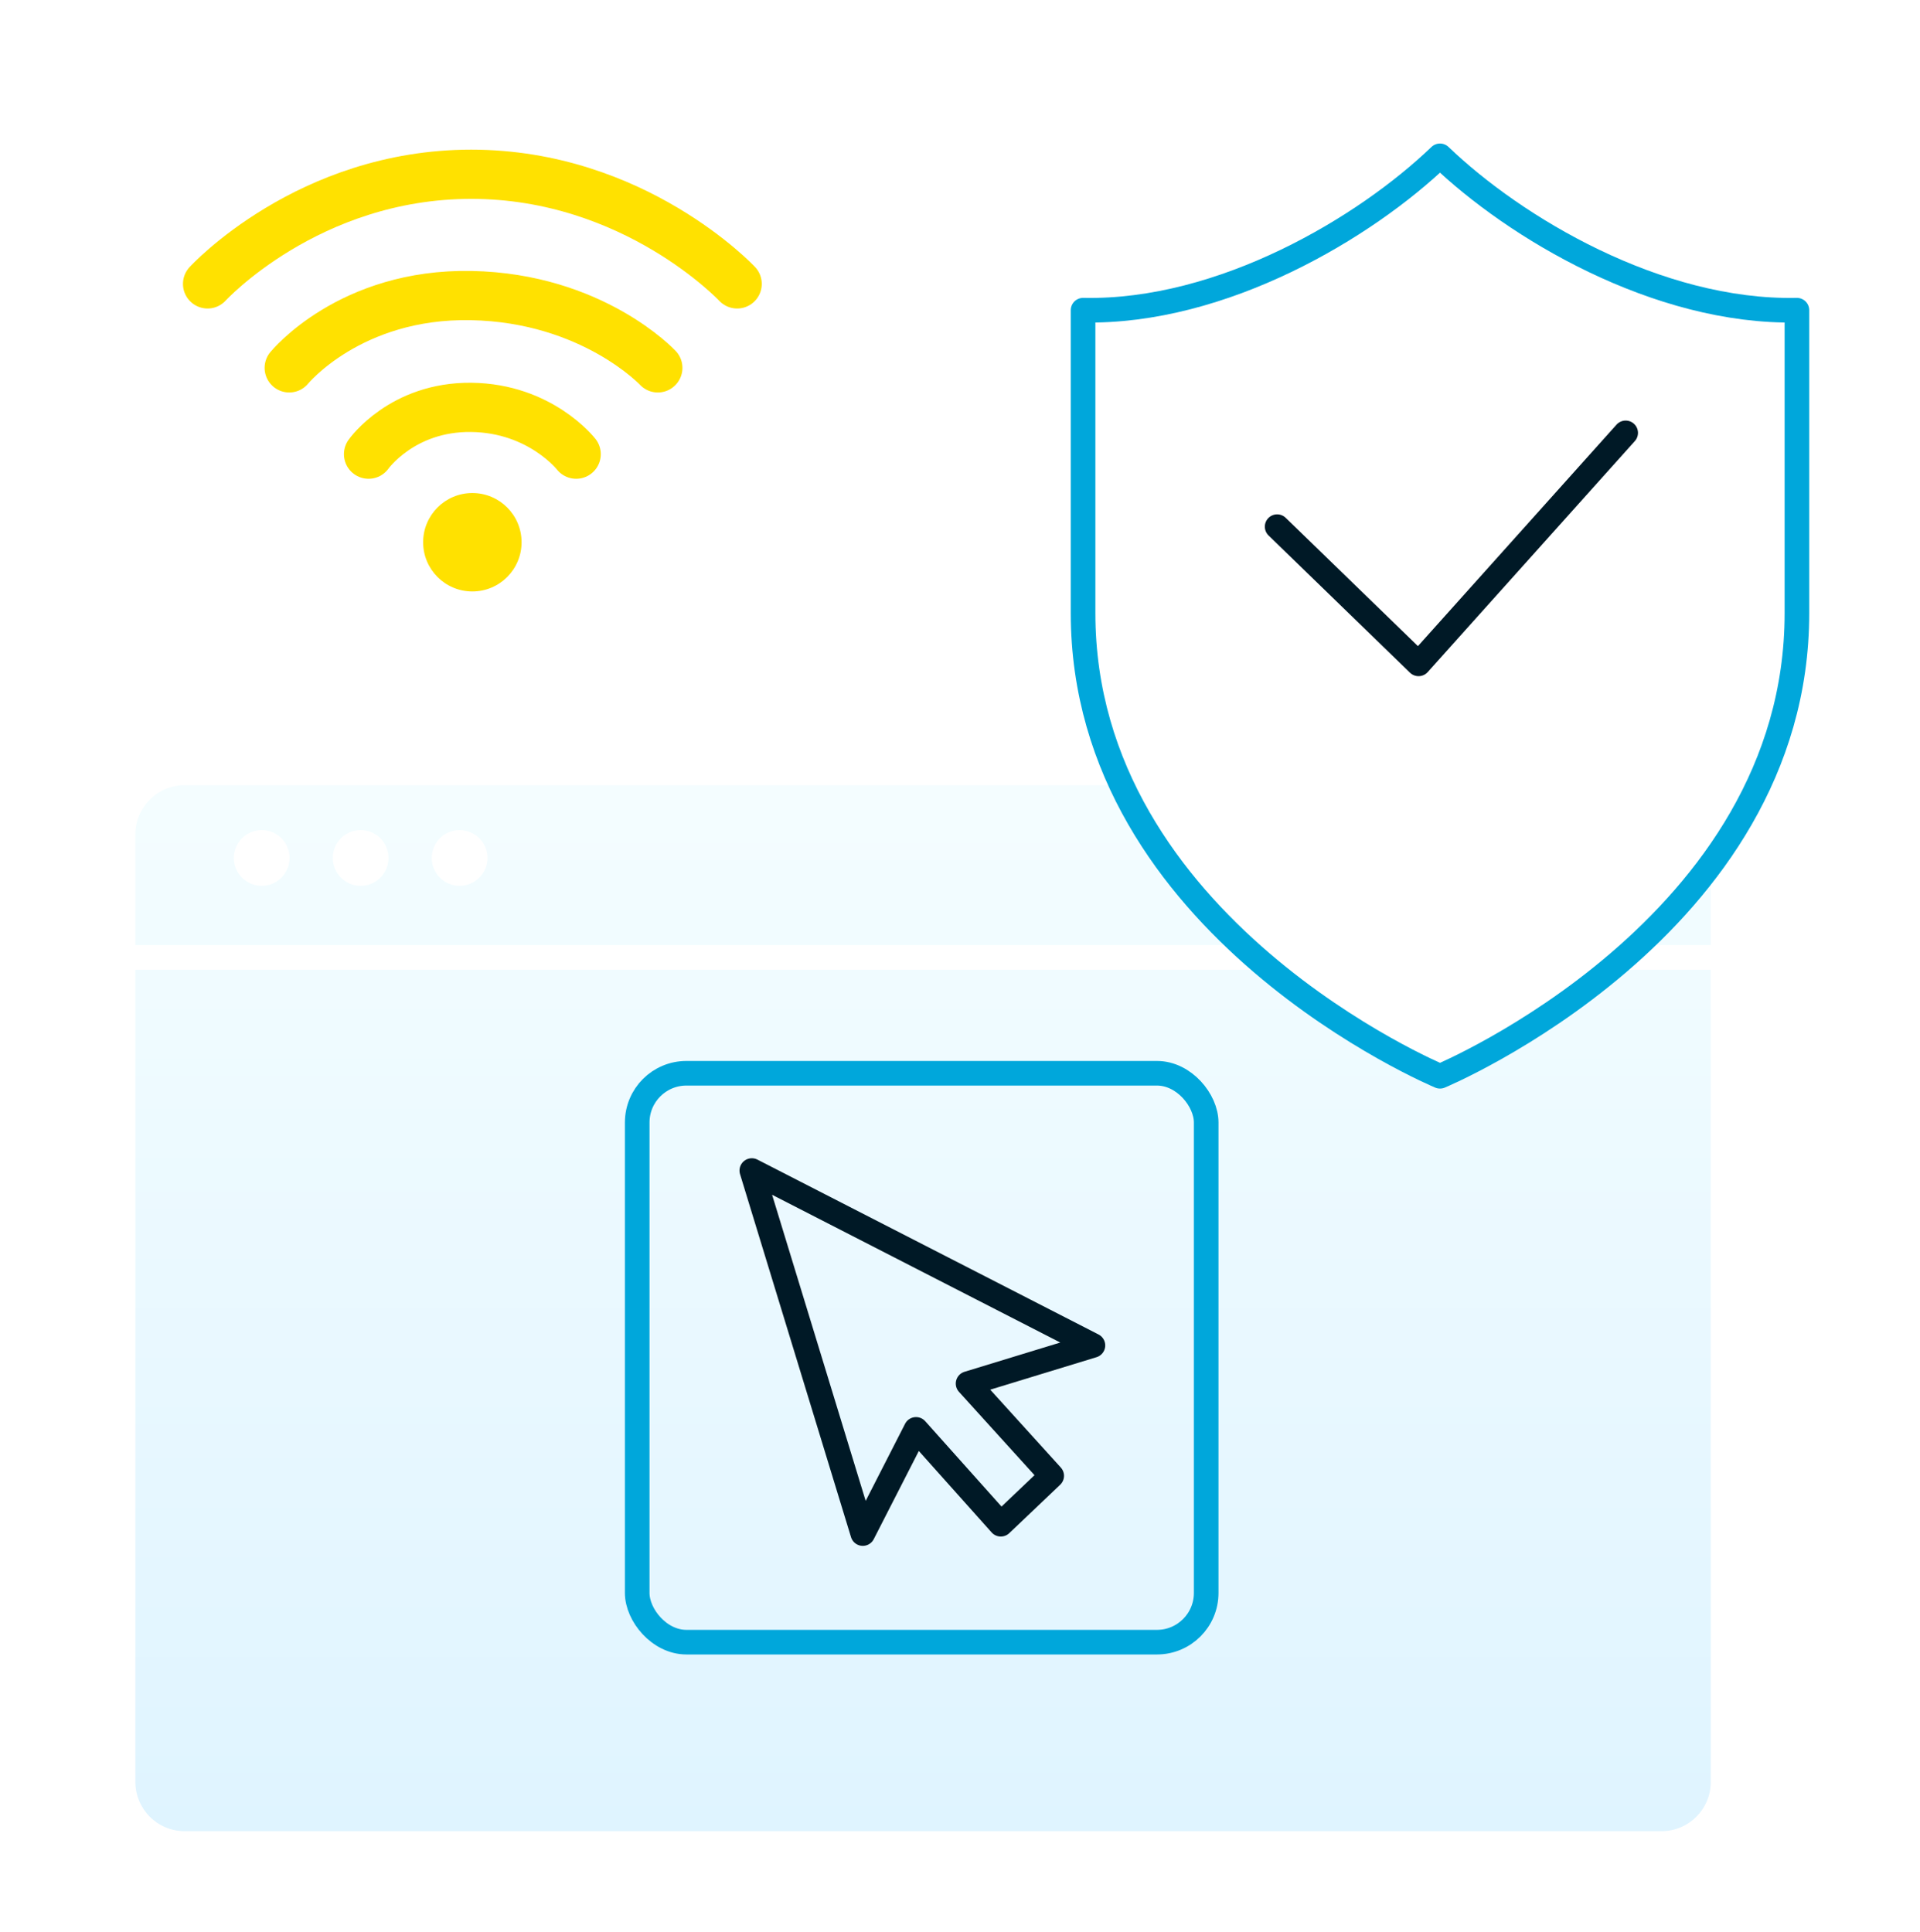
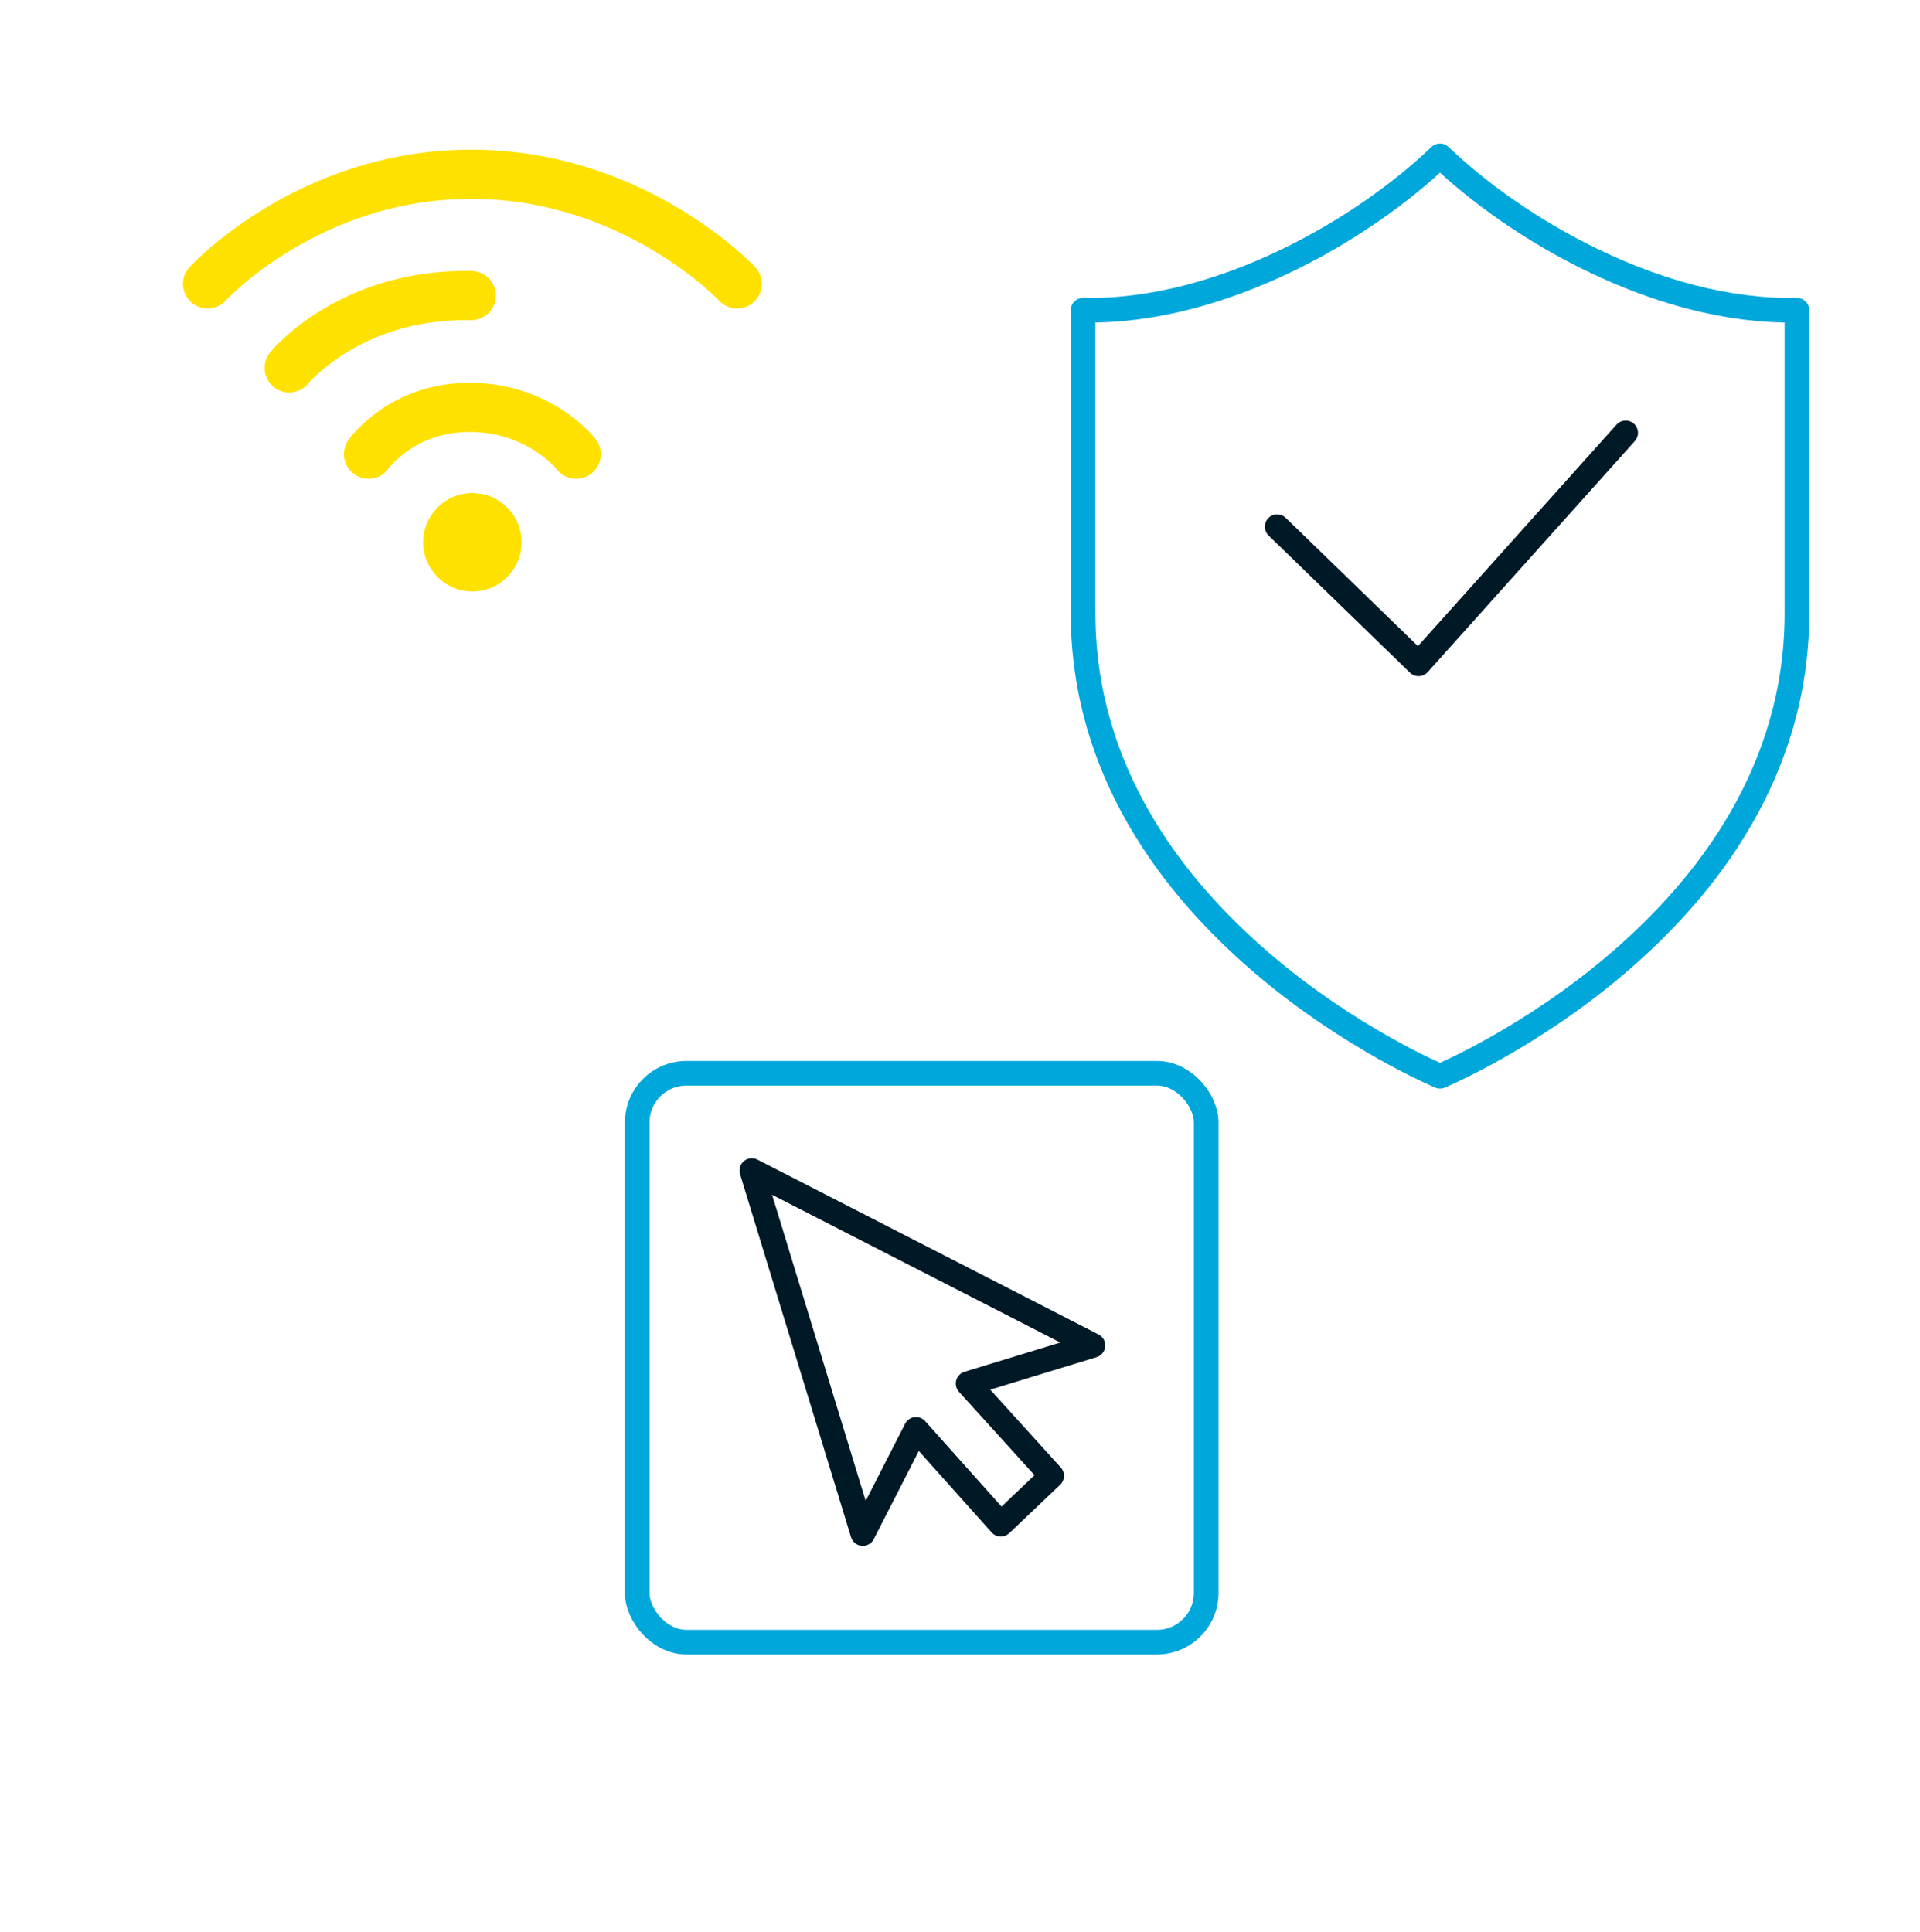
<svg xmlns="http://www.w3.org/2000/svg" width="156" height="157" viewBox="0 0 156 157" fill="none">
  <g clip-path="url(#clip0_15059_24561)">
    <g filter="url(#filter0_d_15059_24561)">
-       <path fill-rule="evenodd" clip-rule="evenodd" d="M15 144.804H135C137.209 144.804 139 143.013 139 140.804V74.804L11 74.804V77.776V140.804C11 143.013 12.791 144.804 15 144.804ZM11 72.804V63.804C11 61.595 12.791 59.804 15 59.804H135C137.209 59.804 139 61.595 139 63.804V72.804L11 72.804ZM23.524 65.72C23.524 66.971 22.512 67.985 21.263 67.985C20.014 67.985 19.002 66.971 19.002 65.72C19.002 64.469 20.014 63.455 21.263 63.455C22.512 63.455 23.524 64.469 23.524 65.72ZM29.303 67.985C30.552 67.985 31.564 66.971 31.564 65.72C31.564 64.469 30.552 63.455 29.303 63.455C28.054 63.455 27.041 64.469 27.041 65.72C27.041 66.971 28.054 67.985 29.303 67.985ZM39.604 65.72C39.604 66.971 38.591 67.985 37.343 67.985C36.094 67.985 35.081 66.971 35.081 65.72C35.081 64.469 36.094 63.455 37.343 63.455C38.591 63.455 39.604 64.469 39.604 65.72Z" fill="url(#paint0_linear_15059_24561)" />
-     </g>
+       </g>
    <circle cx="38.379" cy="44.064" r="3.999" fill="#FFE100" />
-     <path d="M29.945 36.907C29.945 36.907 32.659 33.041 38.285 33.104C43.91 33.167 46.814 36.907 46.814 36.907M23.5 29.894C23.5 29.894 28.428 23.828 38.285 24.018C48.141 24.207 53.448 29.894 53.448 29.894M16.866 23.07C16.866 23.07 25.017 14.161 38.285 14.161C51.553 14.161 59.893 23.07 59.893 23.07" stroke="#FFE100" stroke-width="4" stroke-linecap="round" stroke-linejoin="round" />
+     <path d="M29.945 36.907C29.945 36.907 32.659 33.041 38.285 33.104C43.91 33.167 46.814 36.907 46.814 36.907M23.5 29.894C23.5 29.894 28.428 23.828 38.285 24.018M16.866 23.07C16.866 23.07 25.017 14.161 38.285 14.161C51.553 14.161 59.893 23.07 59.893 23.07" stroke="#FFE100" stroke-width="4" stroke-linecap="round" stroke-linejoin="round" />
    <g filter="url(#filter1_d_15059_24561)">
      <path d="M88 21.207C88 21.207 88 37.699 88 45.83C88 71.381 117 83.46 117 83.46C117 83.46 146 71.381 146 45.83C146 38.861 146 21.207 146 21.207C134.642 21.439 123.042 14.47 117 8.663C110.958 14.47 99.358 21.439 88 21.207Z" fill="white" />
      <path d="M88 21.207C88 21.207 88 37.699 88 45.83C88 71.381 117 83.46 117 83.46C117 83.46 146 71.381 146 45.83C146 38.861 146 21.207 146 21.207C134.642 21.439 123.042 14.47 117 8.663C110.958 14.47 99.358 21.439 88 21.207Z" stroke="#00A7DB" stroke-width="2" stroke-linecap="round" stroke-linejoin="round" />
    </g>
    <path d="M103.768 42.797L115.258 53.947L132.086 35.176" stroke="#001926" stroke-width="2" stroke-linecap="round" stroke-linejoin="round" />
    <path d="M88.799 109.332L61.085 95.122L70.102 124.62L74.428 116.155L81.315 123.862L85.451 119.928L78.657 112.432L88.799 109.332Z" stroke="#001926" stroke-width="2" stroke-linecap="round" stroke-linejoin="round" />
    <rect x="51.773" y="87.216" width="46.23" height="46.23" rx="4" stroke="#00A7DB" stroke-width="2" />
  </g>
  <defs>
    <filter id="filter0_d_15059_24561" x="1" y="53.804" width="148" height="105" filterUnits="userSpaceOnUse" color-interpolation-filters="sRGB">
      <feFlood flood-opacity="0" result="BackgroundImageFix" />
      <feColorMatrix in="SourceAlpha" type="matrix" values="0 0 0 0 0 0 0 0 0 0 0 0 0 0 0 0 0 0 127 0" result="hardAlpha" />
      <feOffset dy="4" />
      <feGaussianBlur stdDeviation="5" />
      <feComposite in2="hardAlpha" operator="out" />
      <feColorMatrix type="matrix" values="0 0 0 0 0.305 0 0 0 0 0.749 0 0 0 0 0.963 0 0 0 0.5 0" />
      <feBlend mode="normal" in2="BackgroundImageFix" result="effect1_dropShadow_15059_24561" />
      <feBlend mode="normal" in="SourceGraphic" in2="effect1_dropShadow_15059_24561" result="shape" />
    </filter>
    <filter id="filter1_d_15059_24561" x="77" y="1.663" width="80" height="96.798" filterUnits="userSpaceOnUse" color-interpolation-filters="sRGB">
      <feFlood flood-opacity="0" result="BackgroundImageFix" />
      <feColorMatrix in="SourceAlpha" type="matrix" values="0 0 0 0 0 0 0 0 0 0 0 0 0 0 0 0 0 0 127 0" result="hardAlpha" />
      <feOffset dy="4" />
      <feGaussianBlur stdDeviation="5" />
      <feComposite in2="hardAlpha" operator="out" />
      <feColorMatrix type="matrix" values="0 0 0 0 0.305 0 0 0 0 0.749 0 0 0 0 0.963 0 0 0 0.5 0" />
      <feBlend mode="normal" in2="BackgroundImageFix" result="effect1_dropShadow_15059_24561" />
      <feBlend mode="normal" in="SourceGraphic" in2="effect1_dropShadow_15059_24561" result="shape" />
    </filter>
    <linearGradient id="paint0_linear_15059_24561" x1="78.4" y1="144.804" x2="78.4" y2="59.804" gradientUnits="userSpaceOnUse">
      <stop stop-color="#DFF4FF" />
      <stop offset="1" stop-color="#F4FDFF" />
    </linearGradient>
    <clipPath id="clip0_15059_24561">
      <rect width="156" height="156" fill="white" transform="translate(0 0.804)" />
    </clipPath>
  </defs>
</svg>